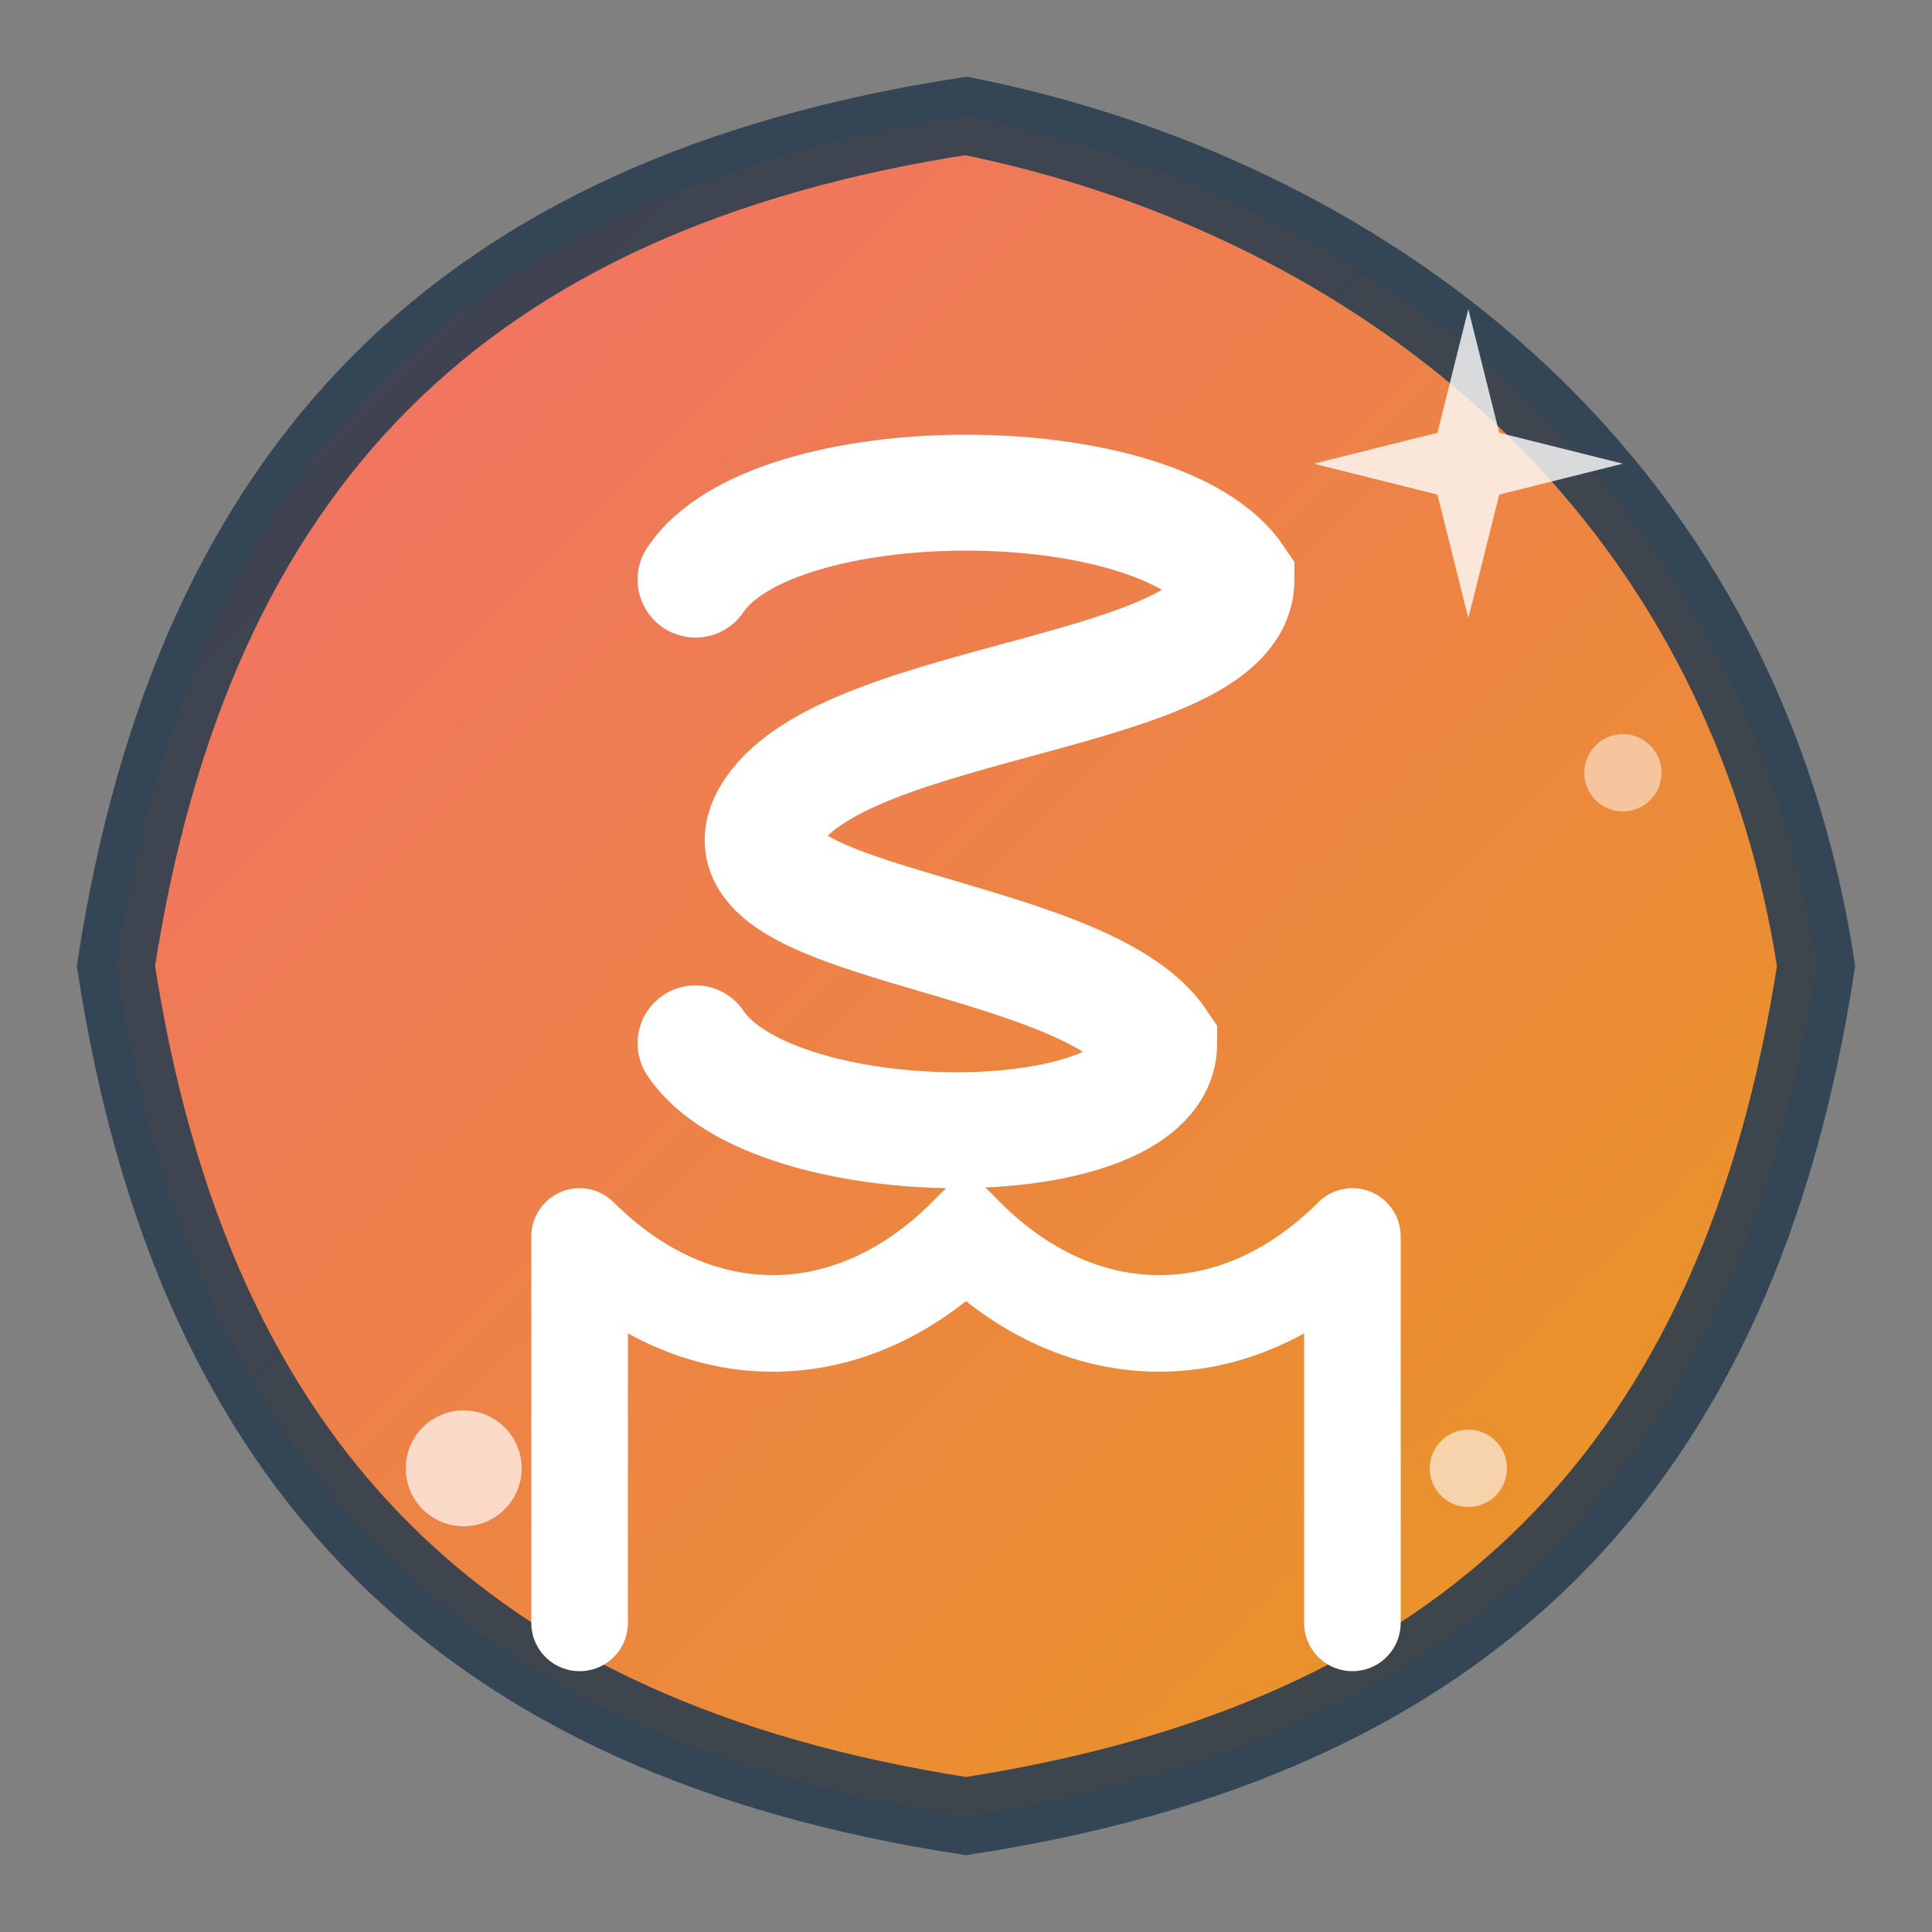
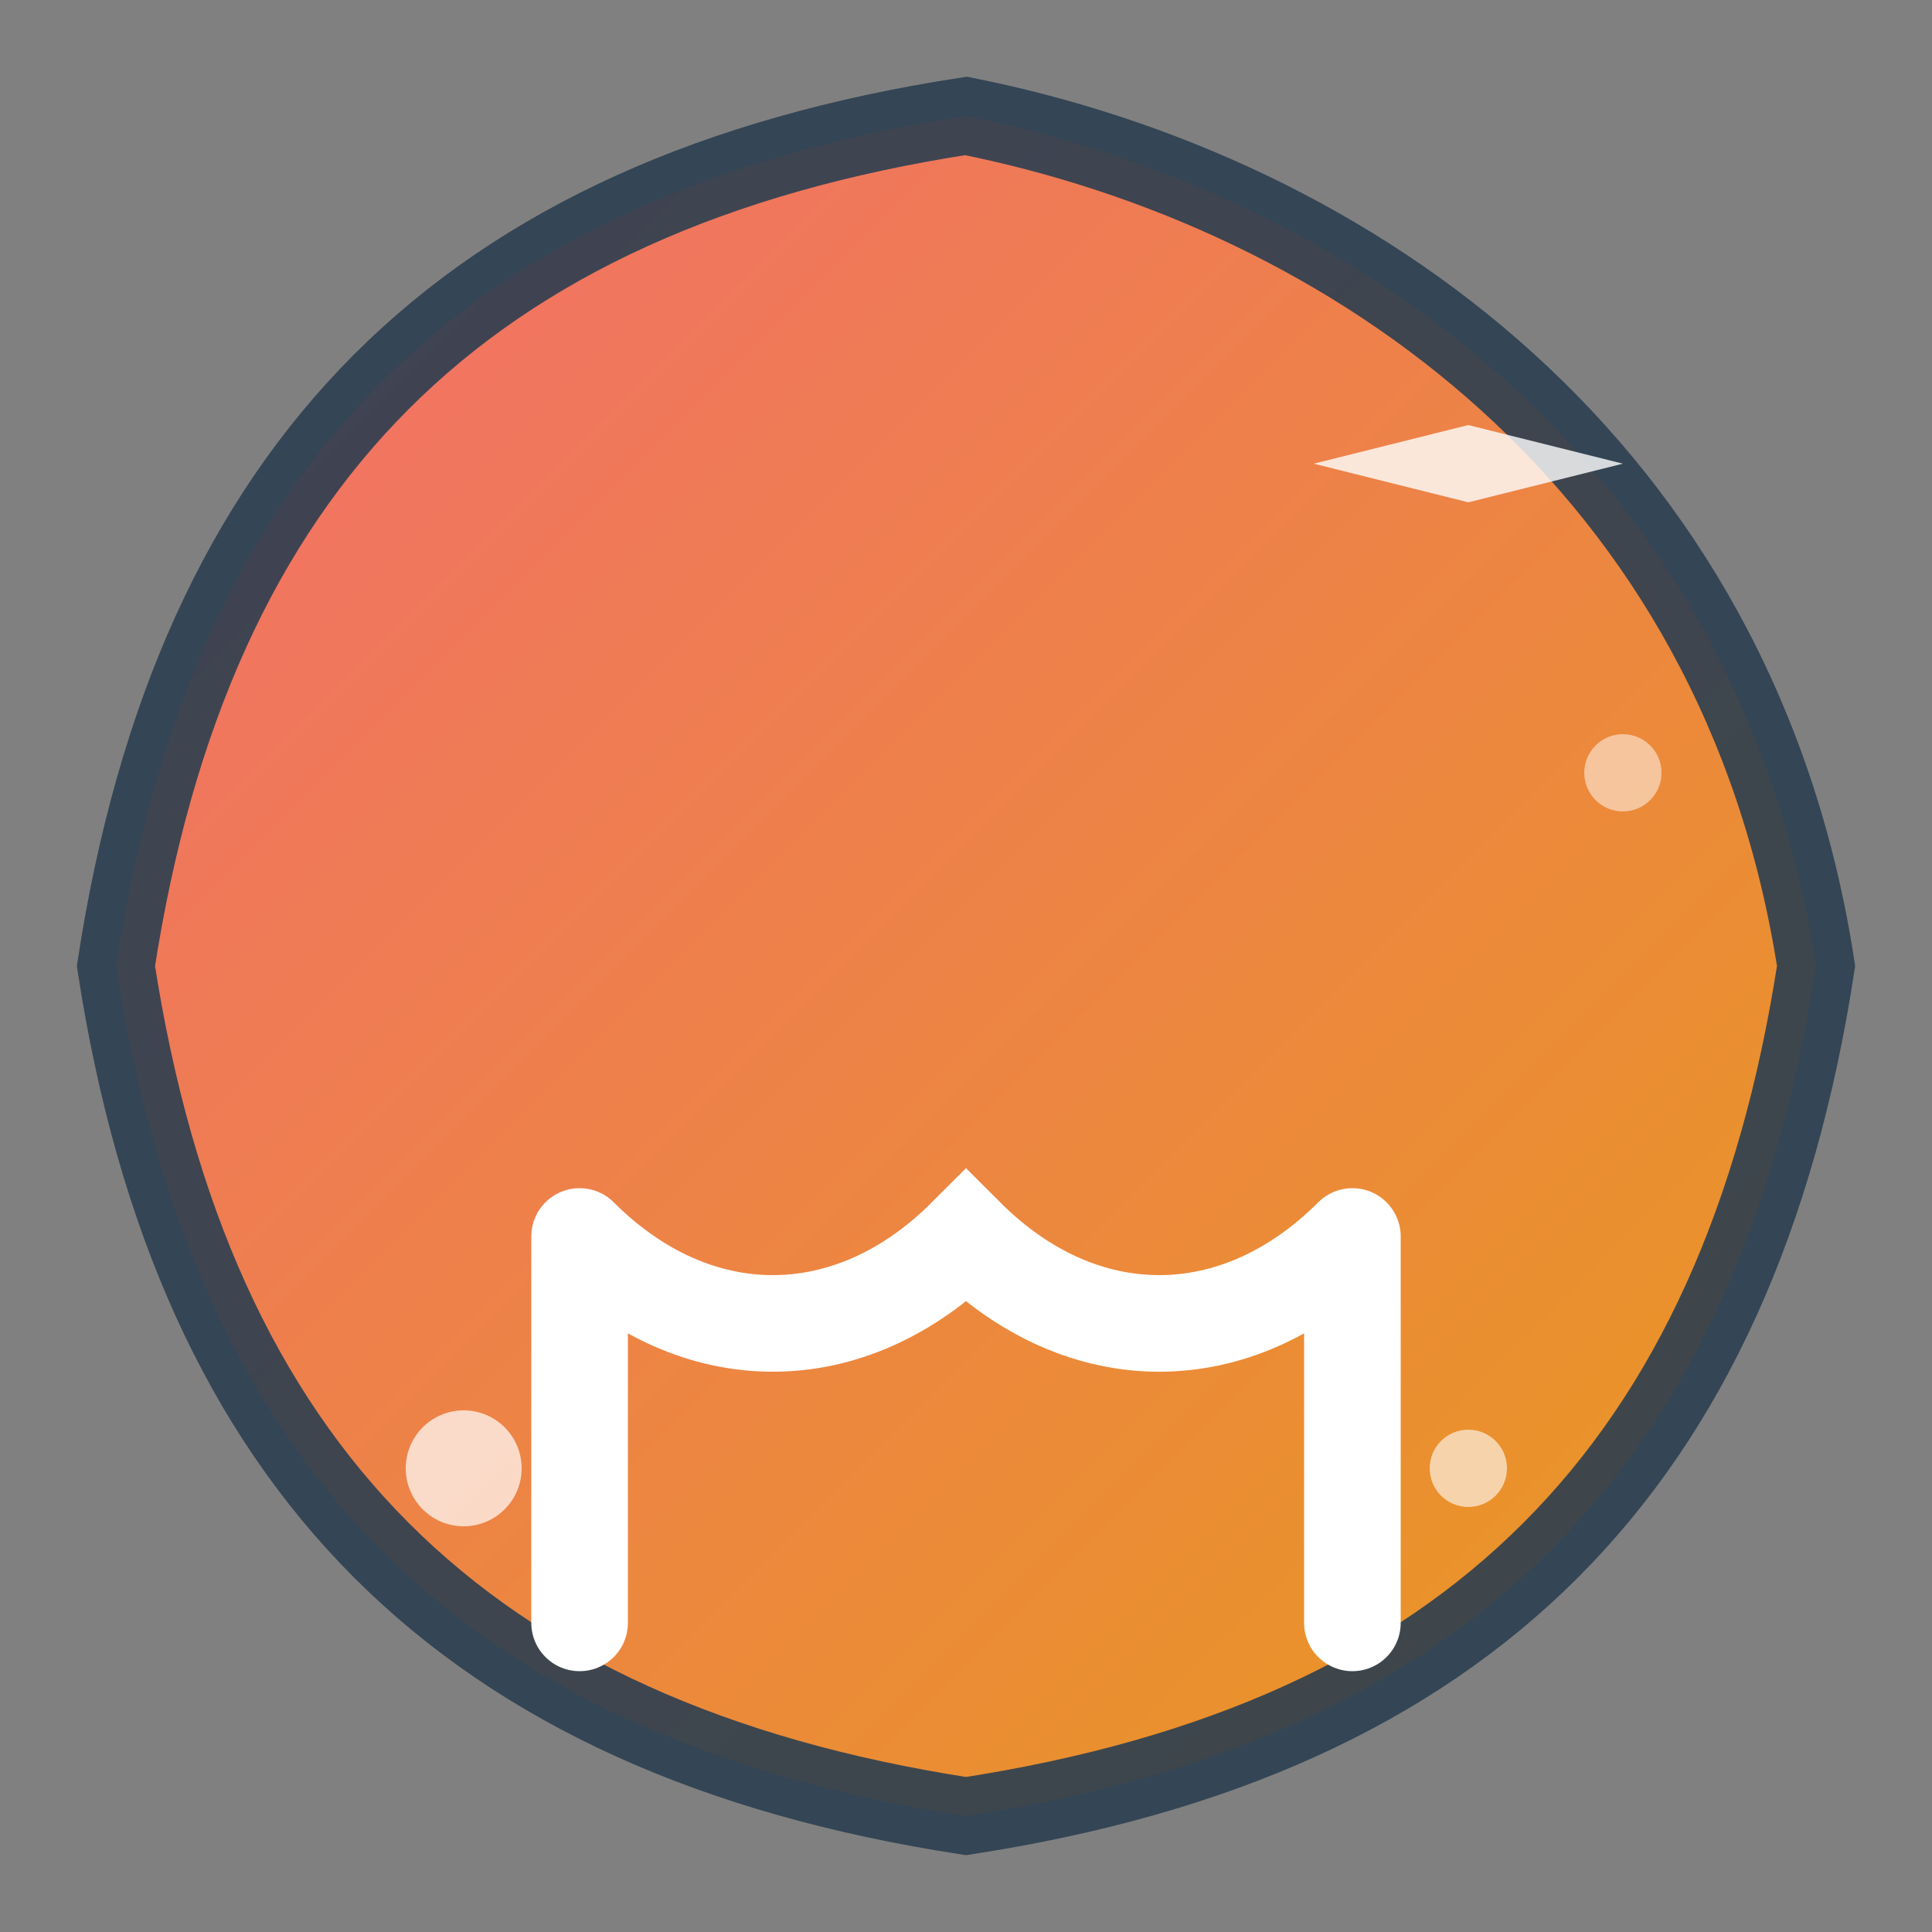
<svg xmlns="http://www.w3.org/2000/svg" width="50" height="50" viewBox="0 0 50 50">
  <rect x="0" y="0" width="50" height="50" fill="#808080" stroke="none" />
  <defs>
    <linearGradient id="logoGradient" x1="0%" y1="0%" x2="100%" y2="100%">
      <stop offset="0%" style="stop-color:#ff6b6b;stop-opacity:1" />
      <stop offset="100%" style="stop-color:#f39c12;stop-opacity:1" />
    </linearGradient>
  </defs>
  <path d="M25,3 C35,5 45,12 47,25 C45,38 38,45 25,47 C12,45 5,38 3,25 C5,12 12,5 25,3 Z" fill="url(#logoGradient)" stroke="#2c3e50" stroke-width="2" opacity="0.9" />
-   <path d="M18,15 C20,12 30,12 32,15 C32,18 22,18 20,21 C18,24 28,24 30,27 C30,30 20,30 18,27" fill="none" stroke="white" stroke-width="3" stroke-linecap="round" />
  <path d="M15,32 L15,42 M15,32 C18,35 22,35 25,32 C28,35 32,35 35,32 M35,32 L35,42" fill="none" stroke="white" stroke-width="2.5" stroke-linecap="round" />
  <g transform="translate(38, 12)" opacity="0.8">
-     <path d="M0,-4 L1,0 L0,4 L-1,0 Z" fill="white" />
    <path d="M-4,0 L0,1 L4,0 L0,-1 Z" fill="white" />
  </g>
  <circle cx="12" cy="38" r="1.5" fill="white" opacity="0.7" />
  <circle cx="38" cy="38" r="1" fill="white" opacity="0.6" />
  <circle cx="42" cy="20" r="1" fill="white" opacity="0.5" />
</svg>